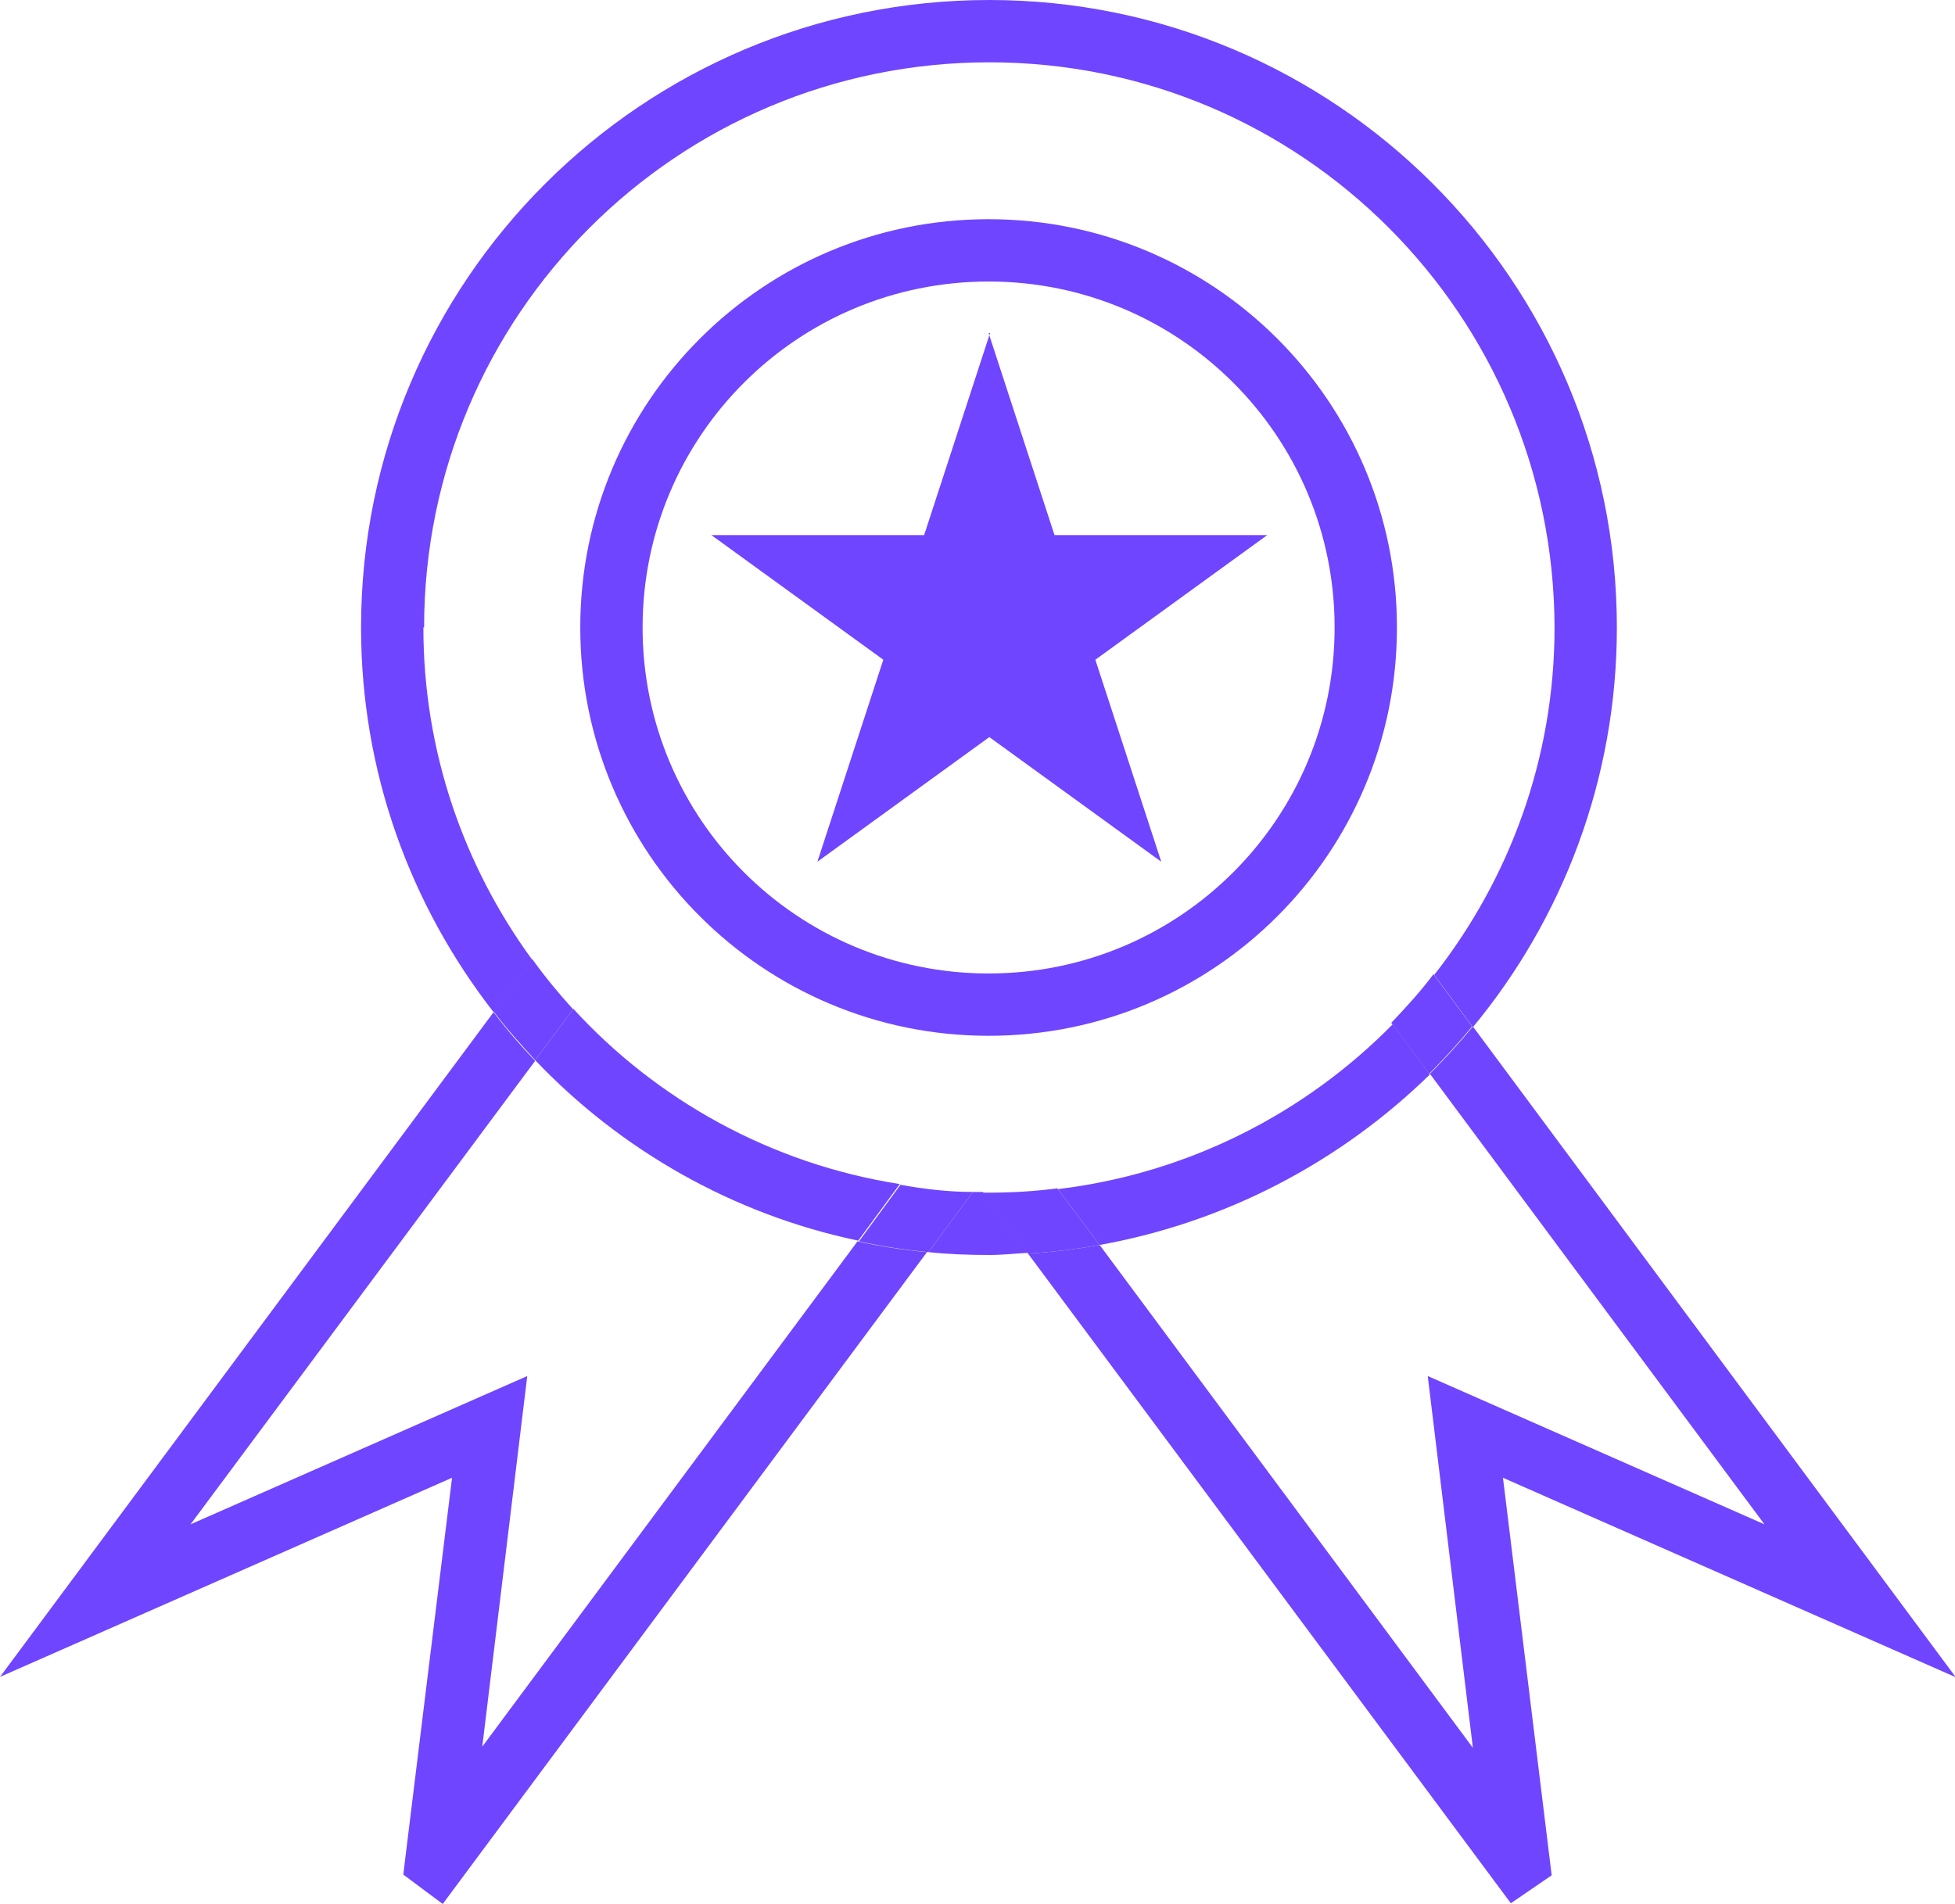
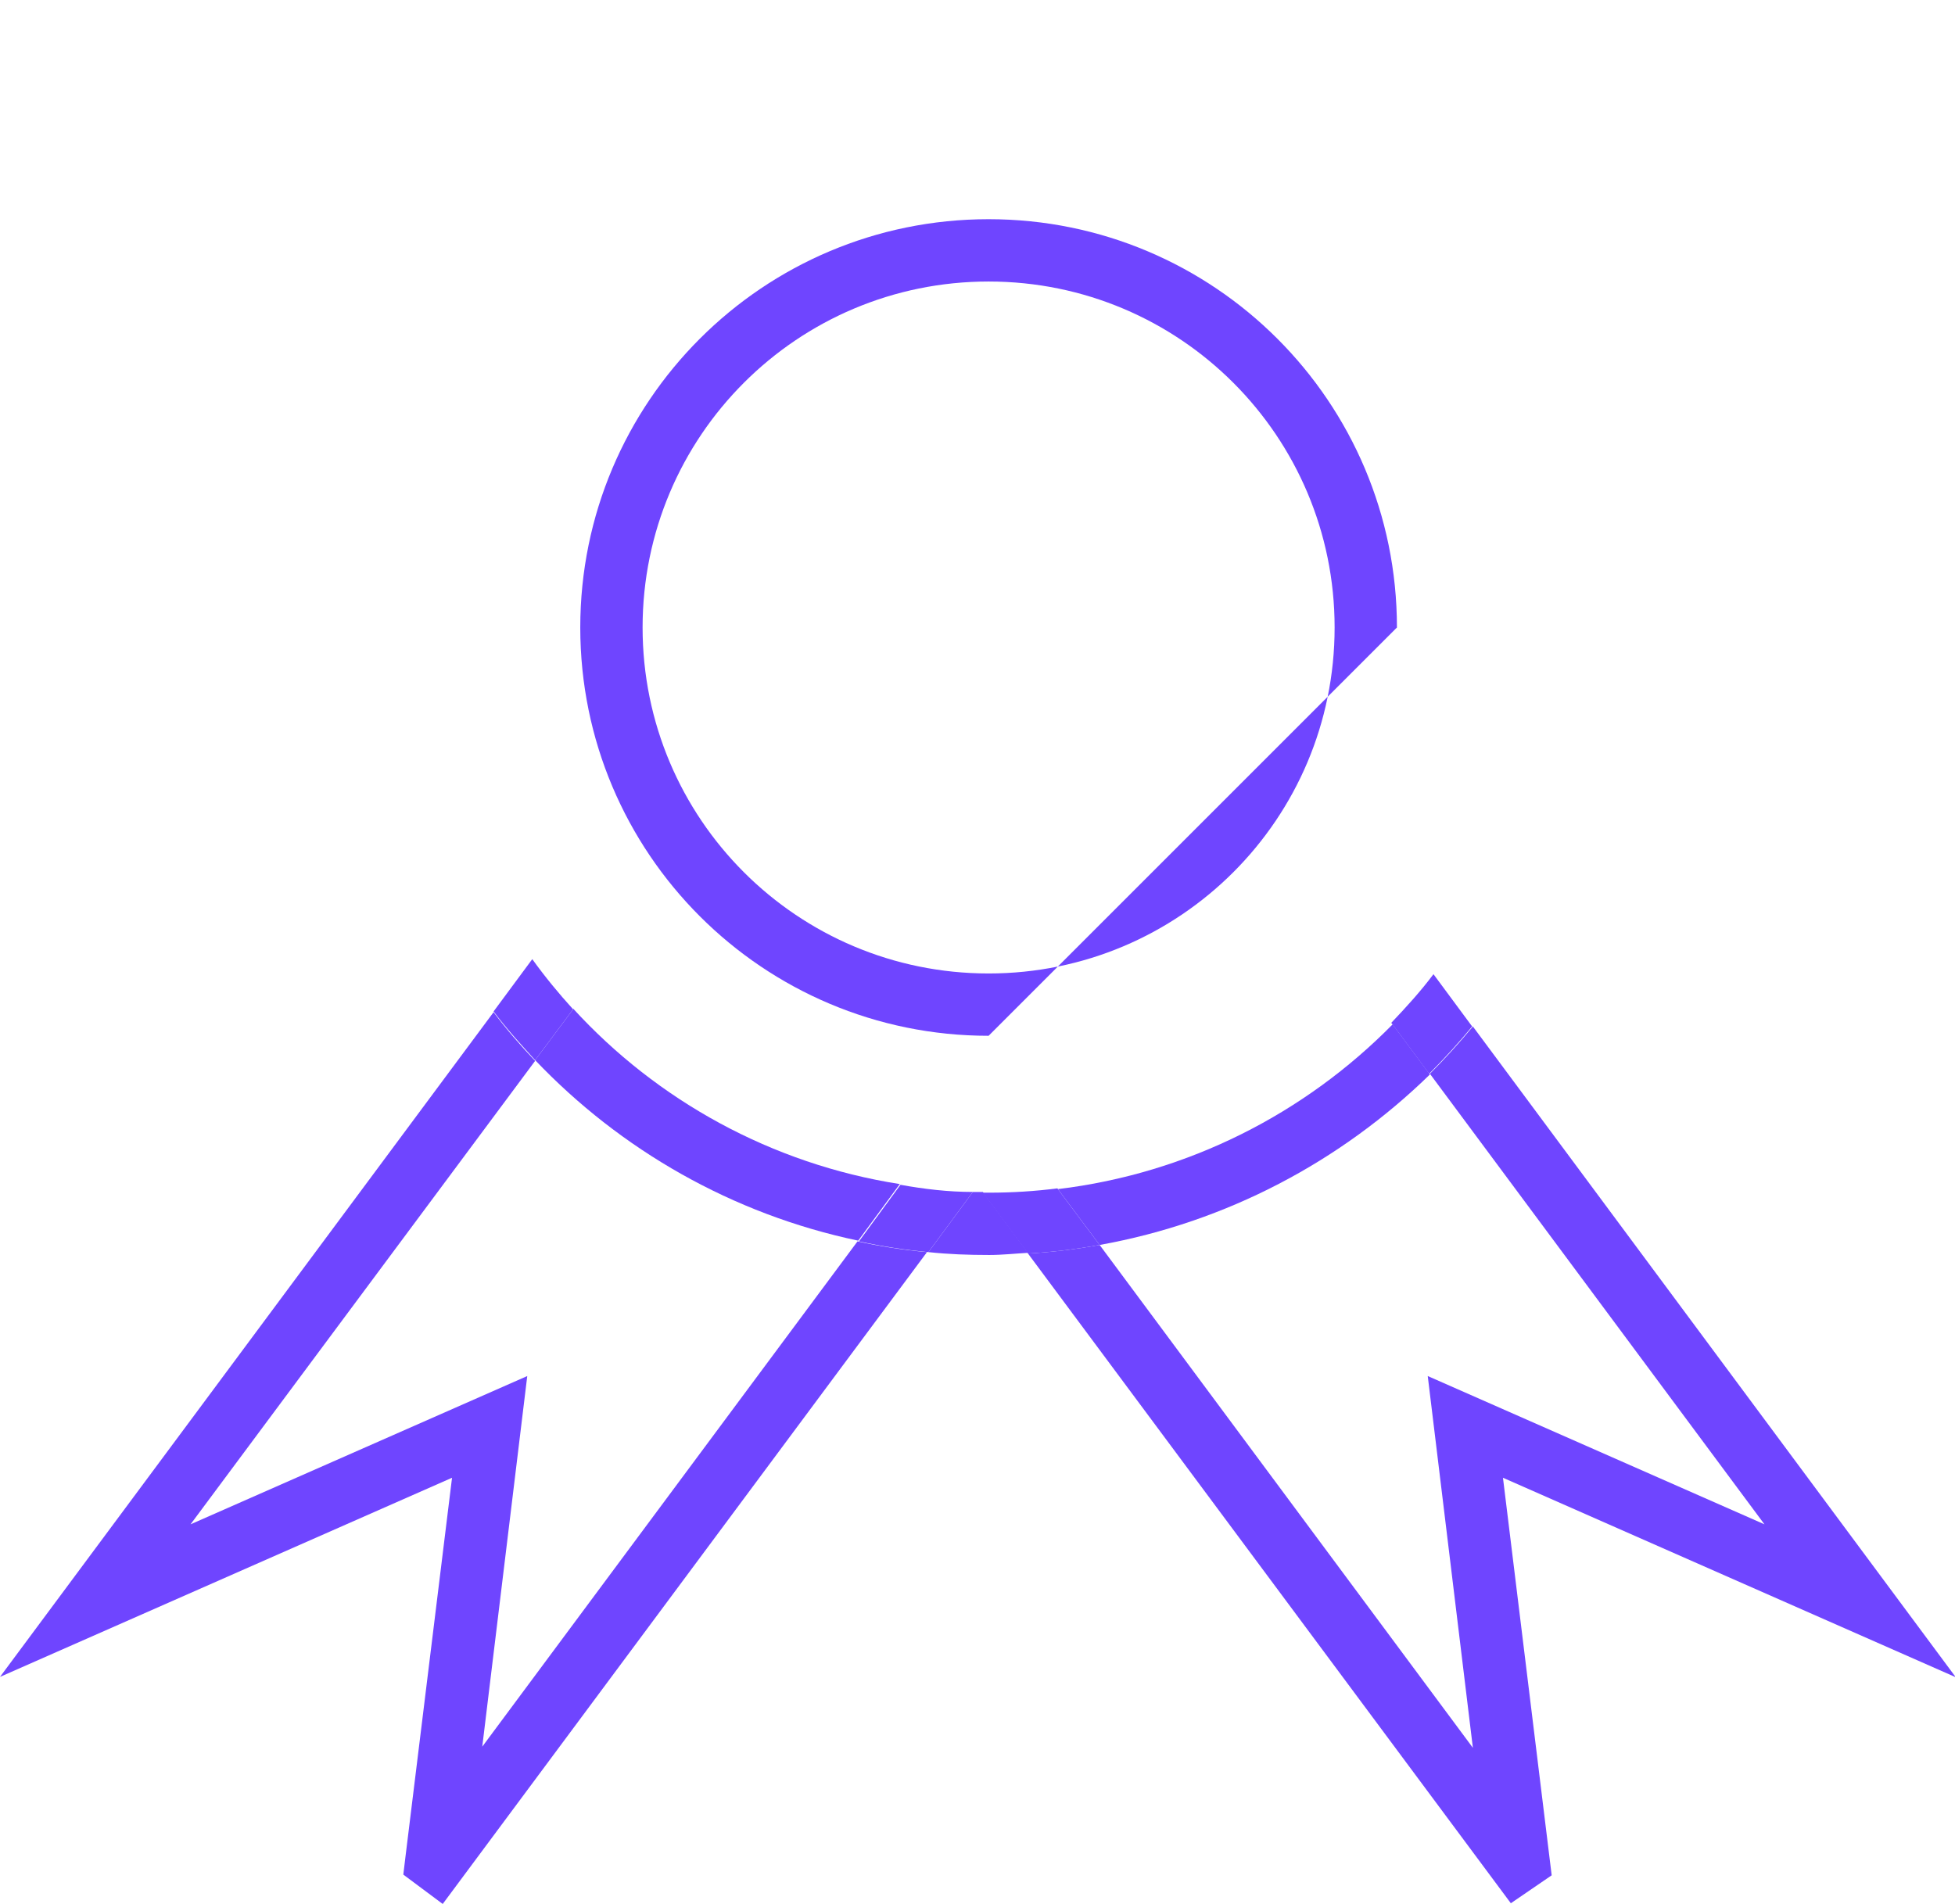
<svg xmlns="http://www.w3.org/2000/svg" id="Capa_2" data-name="Capa 2" viewBox="0 0 27.29 26.58">
  <defs>
    <style> .cls-1 { fill: none; } .cls-2 { fill: #6f45ff; } </style>
  </defs>
  <g id="Capa_1-2" data-name="Capa 1">
    <g>
-       <path class="cls-1" d="M7.47,14.81l-4.81,6.47,4.7-2.07-.63,5.19,5.25-7.07c-1.76-.37-3.31-1.27-4.51-2.52Z" />
      <path class="cls-1" d="M13.58,16.64s.09,0,.14,0l-.07-.1-.07.09Z" />
-       <path class="cls-1" d="M20.56,24.4l-.63-5.19,4.7,2.07-4.67-6.29c-1.23,1.22-2.83,2.07-4.61,2.38l5.21,7.02Z" />
      <path class="cls-2" d="M27.29,23.4l-6.73-9.07c-.19.23-.39.45-.6.66l4.67,6.29-4.7-2.07.63,5.19-5.21-7.02c-.33.06-.66.1-1,.12l6.74,9.07.57-.39-.68-5.55,6.31,2.78Z" />
      <path class="cls-2" d="M6.73,24.4l.63-5.19-4.7,2.07,4.81-6.47c-.21-.22-.4-.44-.58-.68L0,23.41l6.31-2.78-.65,5.29-.03.25.55.41,6.76-9.1c-.33-.03-.65-.08-.97-.15l-5.25,7.07Z" />
      <path class="cls-2" d="M14.76,16.59l.59.79c1.78-.32,3.37-1.17,4.61-2.38l-.52-.7c-1.22,1.24-2.85,2.08-4.67,2.3Z" />
      <path class="cls-2" d="M13.58,16.64l-.62.84c.28.03.56.04.85.04.18,0,.36-.02.54-.03l-.63-.85s-.09,0-.14,0Z" />
      <path class="cls-2" d="M8,14.09l-.53.71c1.19,1.25,2.75,2.15,4.51,2.52l.58-.79c-1.79-.28-3.39-1.17-4.56-2.45Z" />
-       <path class="cls-2" d="M5.92,8.76c0-4.36,3.53-7.89,7.89-7.89,4.36,0,7.88,3.53,7.89,7.89,0,1.83-.63,3.51-1.68,4.85l.54.73c1.25-1.51,2.01-3.46,2.01-5.58C22.57,3.92,18.64,0,13.81,0,8.97,0,5.04,3.92,5.04,8.76c0,2.02.69,3.88,1.85,5.37l.54-.73c-.95-1.3-1.52-2.9-1.52-4.64Z" />
      <path class="cls-2" d="M14.76,16.59c-.31.04-.63.06-.95.06-.03,0-.06,0-.09,0l.63.85c.34-.02.67-.06,1-.12l-.59-.79Z" />
      <path class="cls-2" d="M19.43,14.29l.52.7c.21-.21.41-.43.6-.66l-.54-.73c-.18.24-.38.46-.59.68Z" />
      <path class="cls-2" d="M8,14.09c-.2-.22-.39-.45-.57-.7l-.54.73c.18.24.38.46.58.68l.53-.71Z" />
      <path class="cls-2" d="M12.57,16.54l-.58.79c.32.07.64.12.97.15l.62-.84c-.34,0-.68-.04-1.01-.1Z" />
-       <path id="Trazado_3271" data-name="Trazado 3271" class="cls-2" d="M13.8,14.46c-3.15,0-5.7-2.55-5.7-5.7s2.55-5.7,5.7-5.7c3.15,0,5.7,2.55,5.7,5.7h0c0,3.15-2.55,5.7-5.7,5.7M13.8,3.93c-2.67,0-4.83,2.16-4.83,4.83s2.16,4.83,4.83,4.83,4.83-2.16,4.83-4.83h0c0-2.67-2.16-4.83-4.83-4.83" />
-       <path id="Trazado_3272" data-name="Trazado 3272" class="cls-2" d="M13.8,4.65l.92,2.82h2.97l-2.4,1.74.92,2.82-2.4-1.74-2.4,1.74.92-2.82-2.4-1.74h2.97l.92-2.82Z" />
+       <path id="Trazado_3271" data-name="Trazado 3271" class="cls-2" d="M13.8,14.46c-3.15,0-5.7-2.55-5.7-5.7s2.55-5.7,5.7-5.7c3.15,0,5.7,2.55,5.7,5.7h0M13.8,3.93c-2.67,0-4.83,2.16-4.83,4.83s2.16,4.83,4.83,4.83,4.83-2.16,4.83-4.83h0c0-2.67-2.16-4.83-4.83-4.83" />
    </g>
  </g>
</svg>